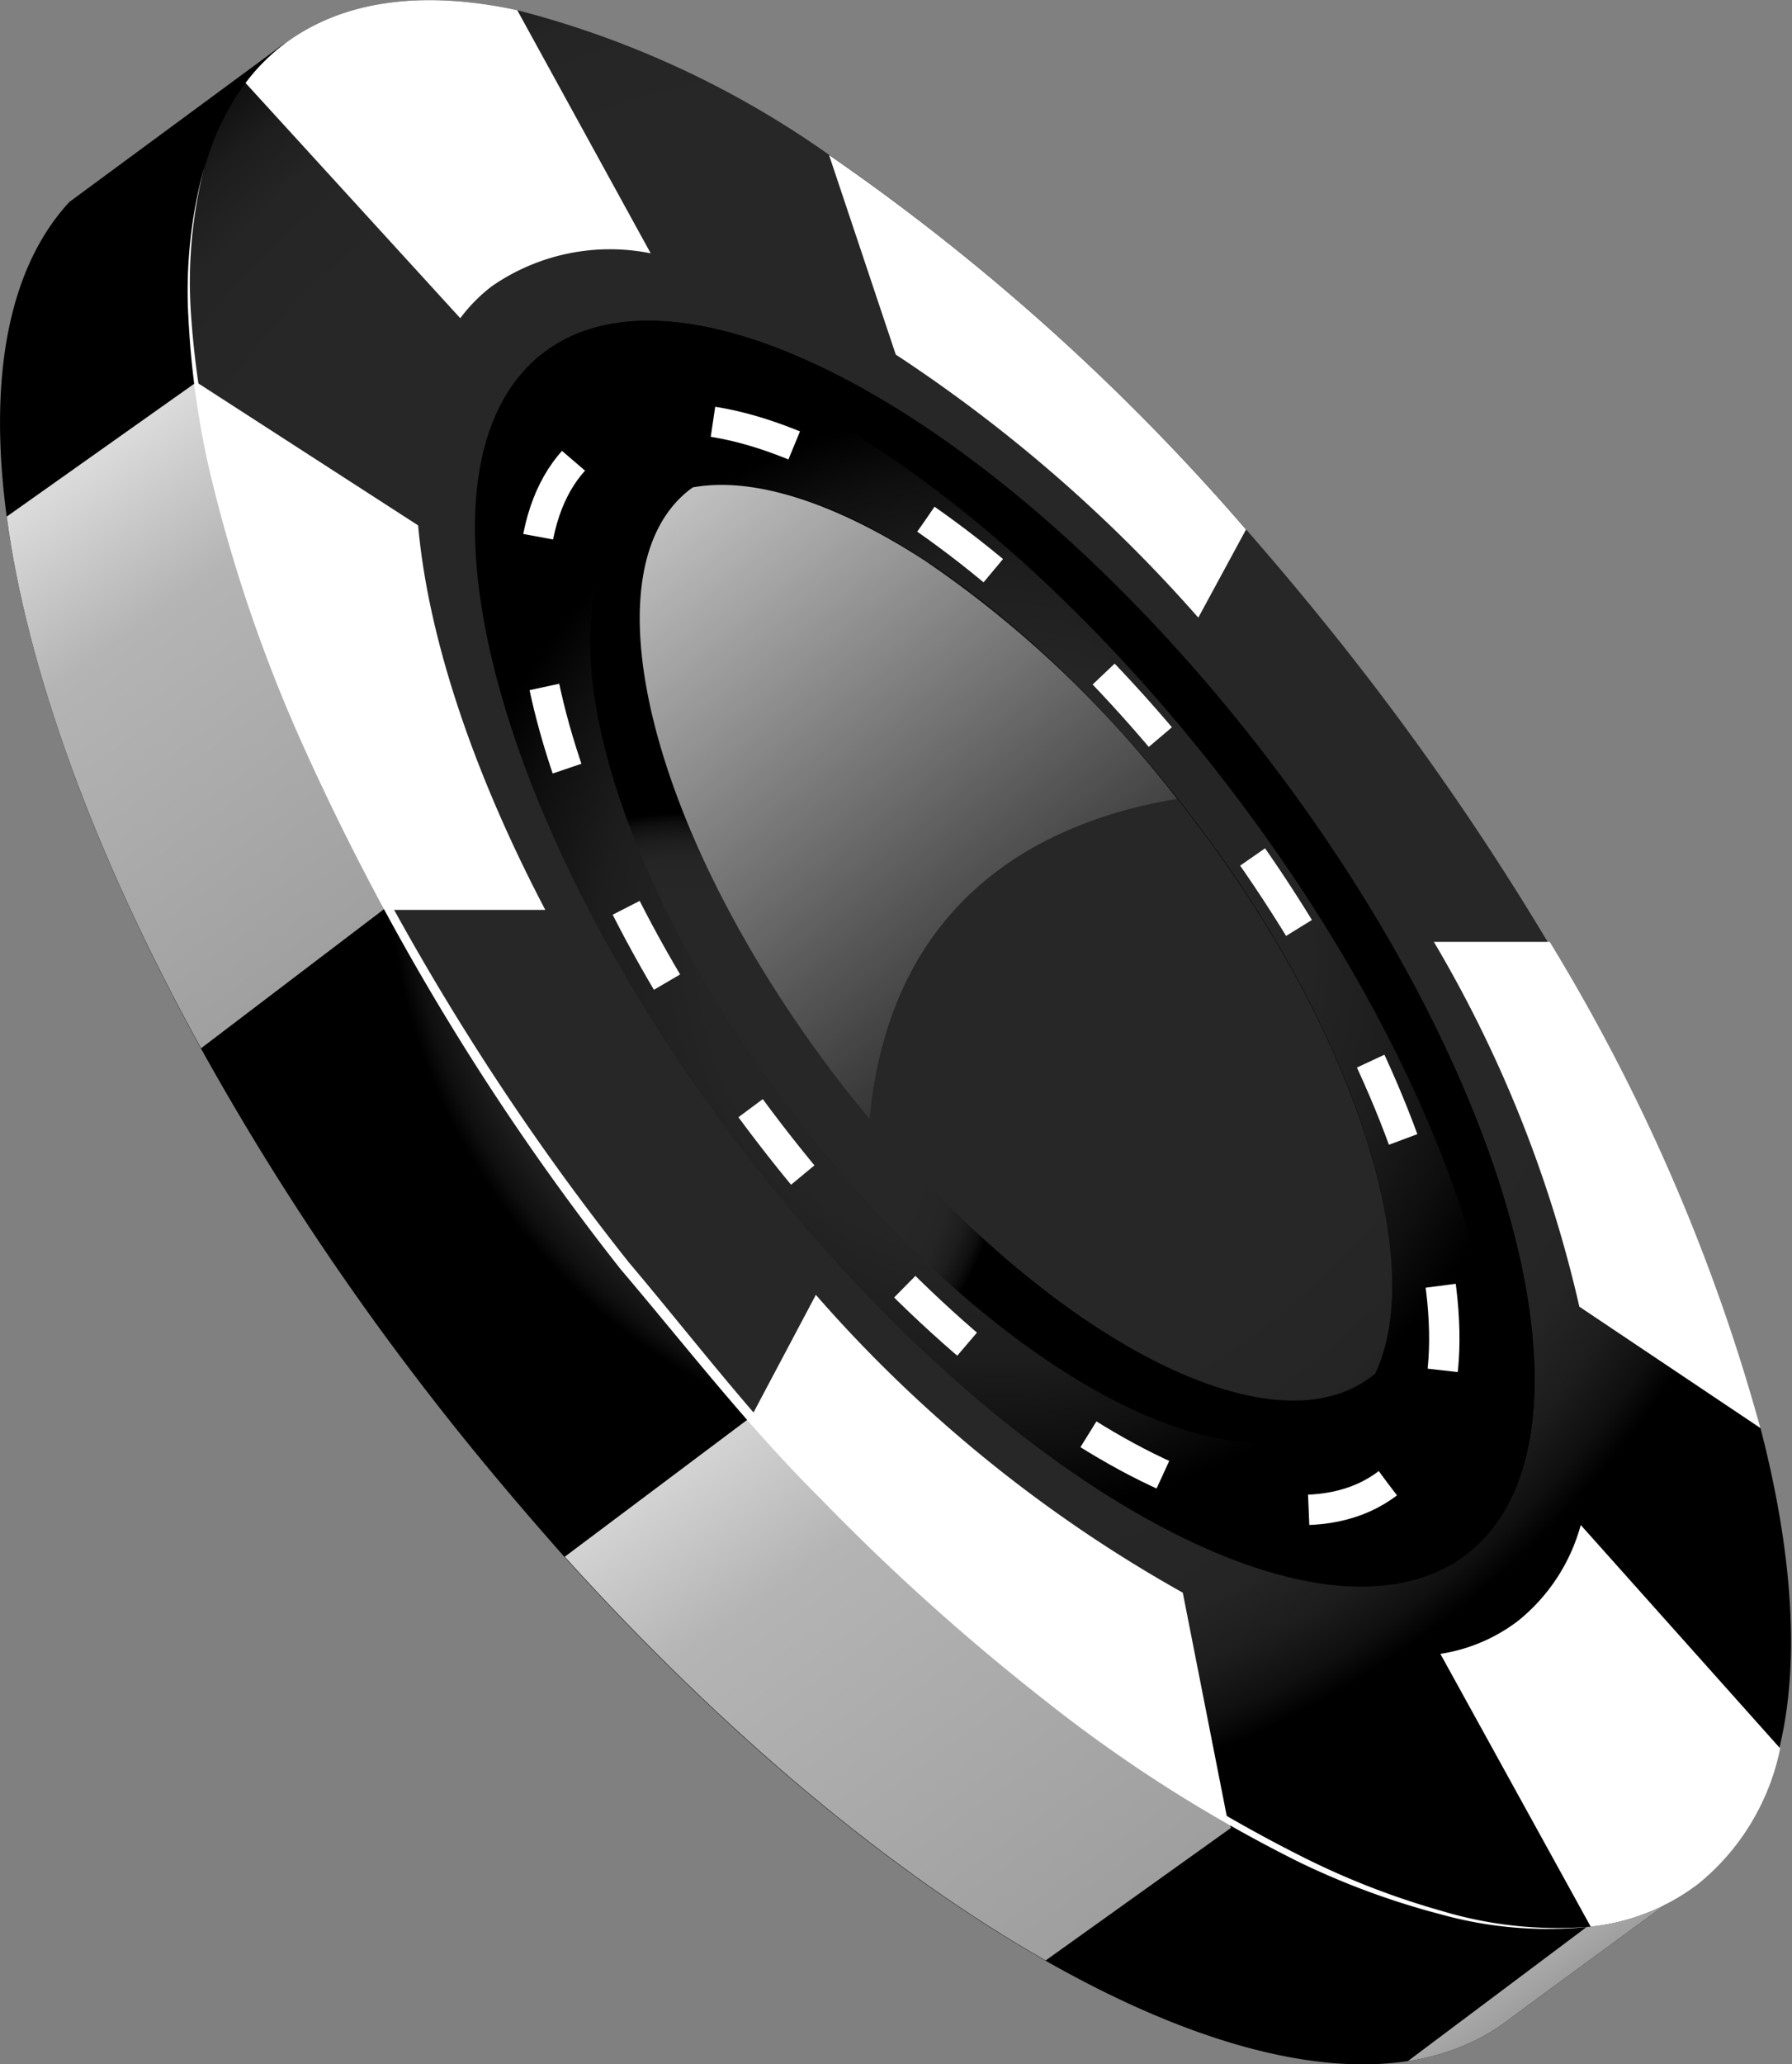
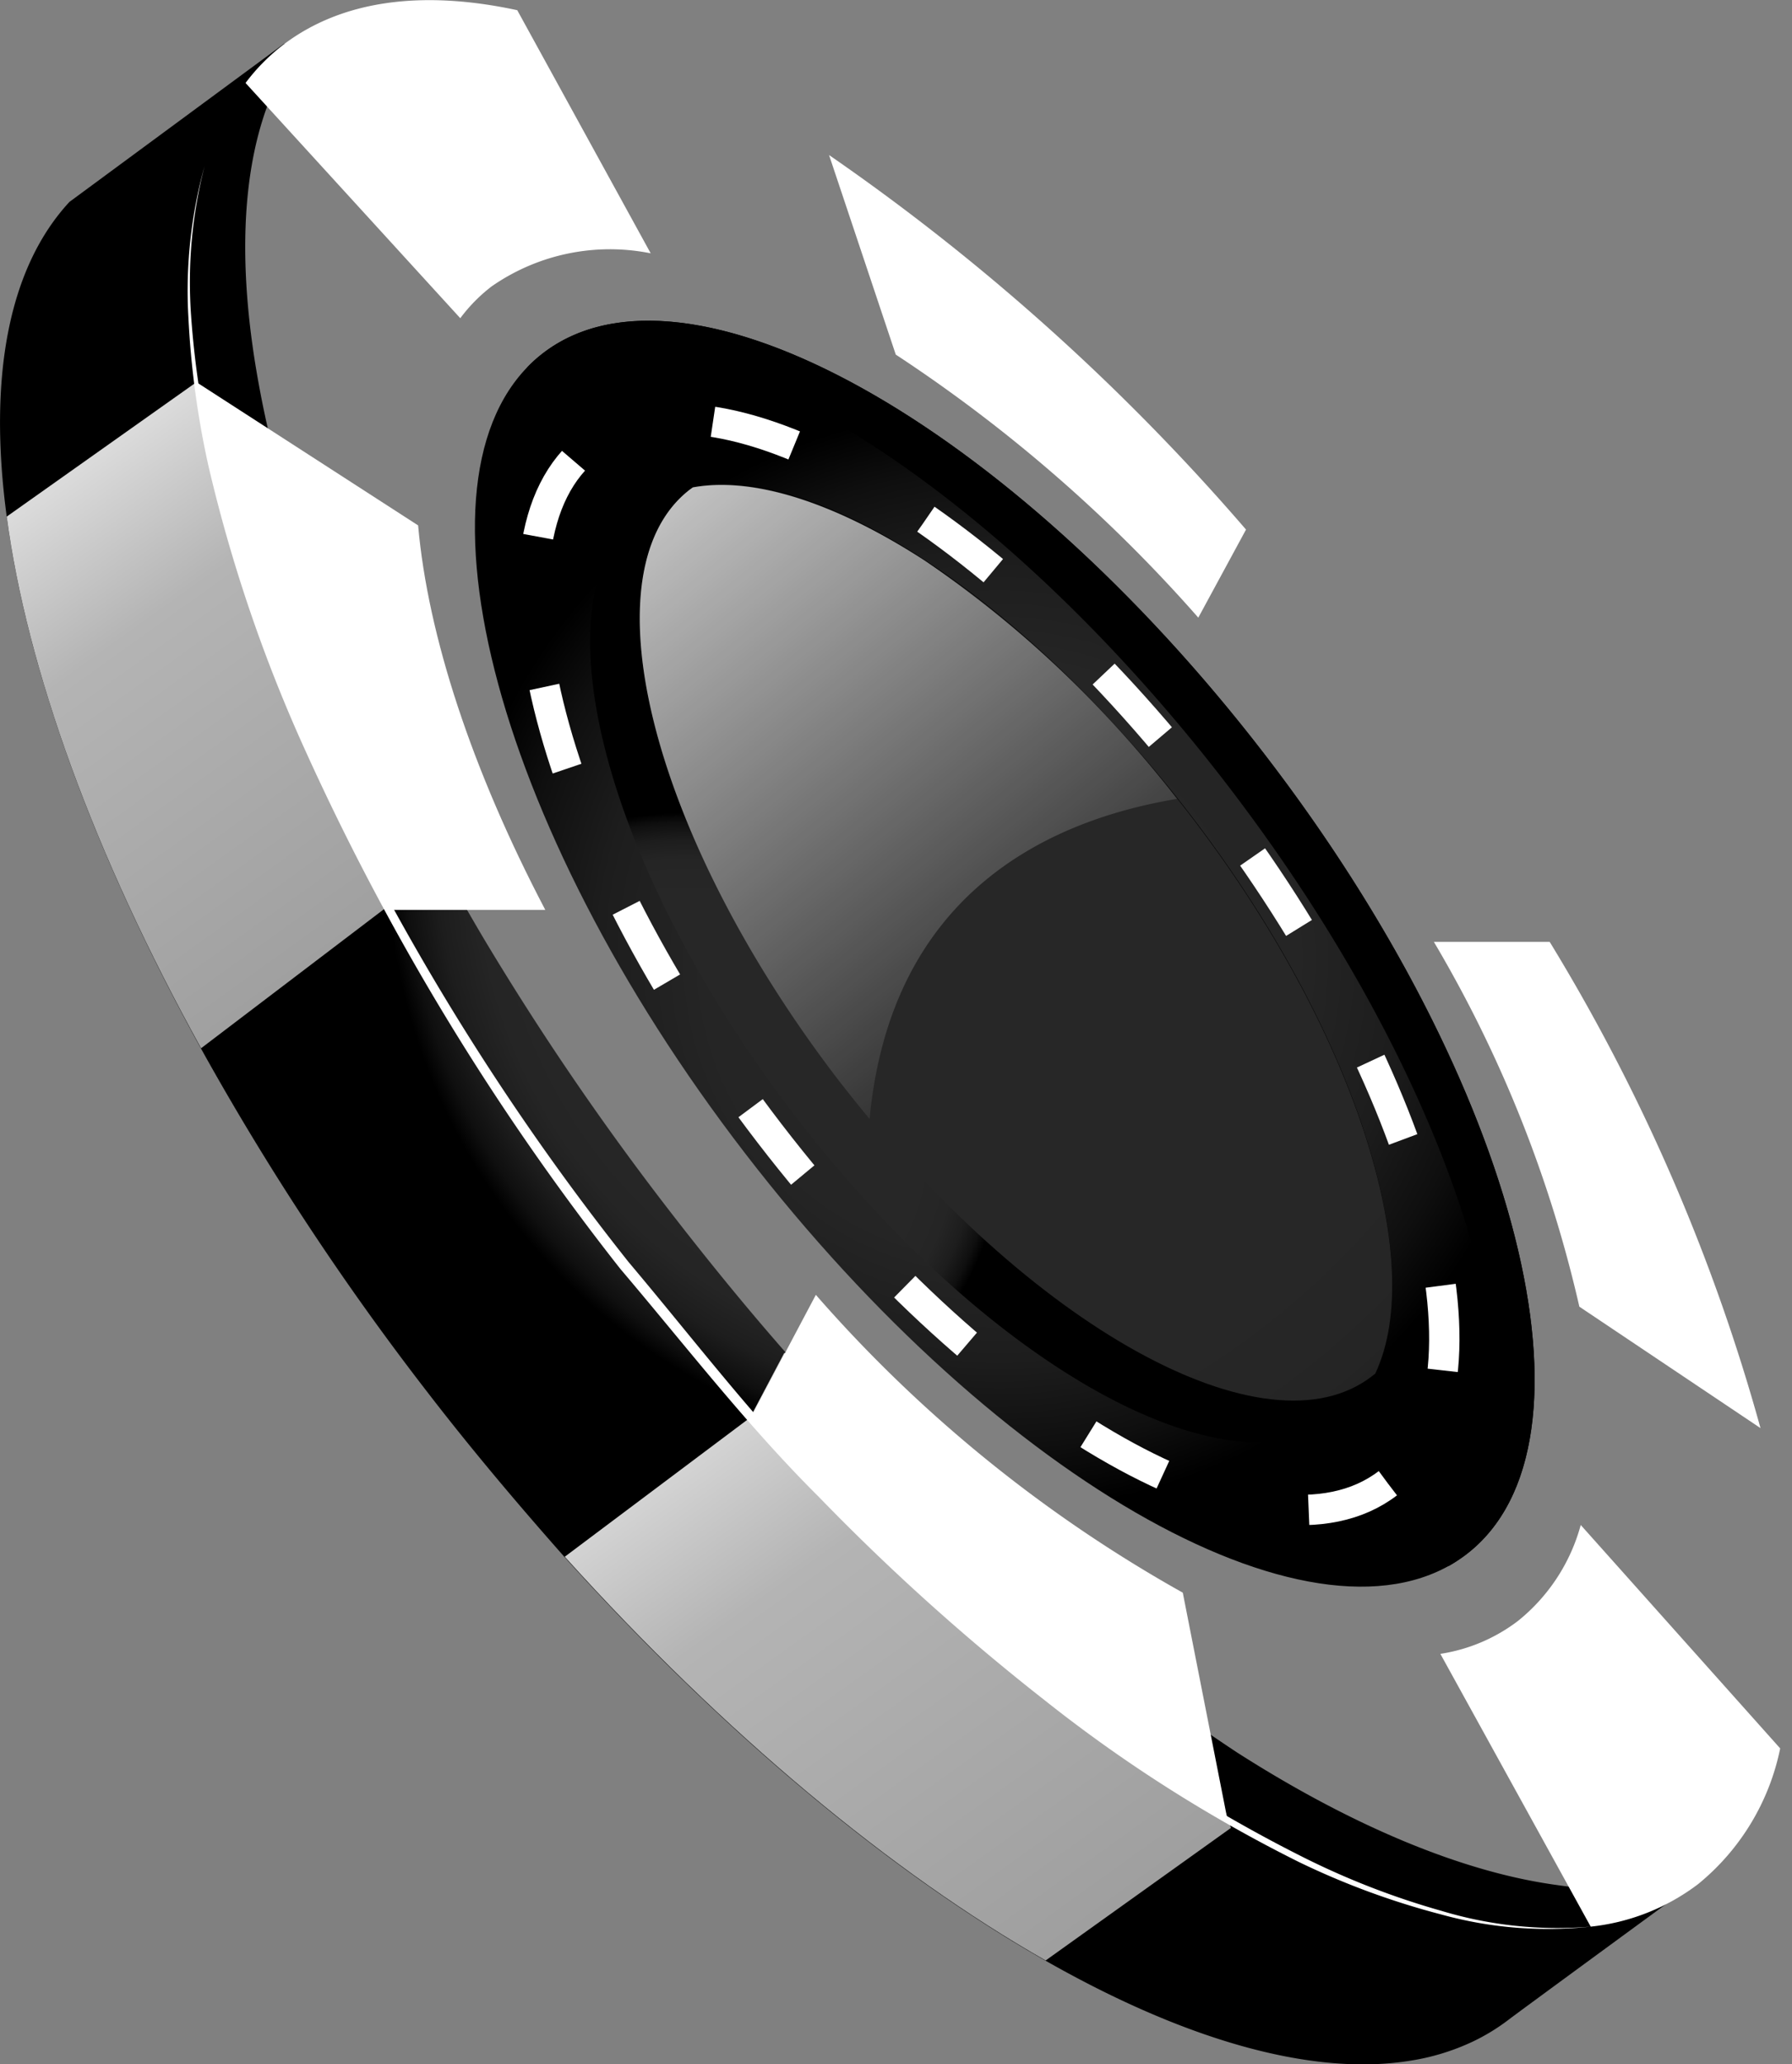
<svg xmlns="http://www.w3.org/2000/svg" xmlns:xlink="http://www.w3.org/1999/xlink" viewBox="0 0 77.36 89.07">
  <rect x="0" y="0" width="77.36" height="89.07" fill="#808080" stroke="none" />
  <defs>
    <style>.cls-1{fill:url(#radial-gradient);}.cls-2{fill:url(#linear-gradient);}.cls-3{fill:url(#linear-gradient-2);}.cls-4{fill:url(#linear-gradient-3);}.cls-5{fill:url(#radial-gradient-2);}.cls-6{fill:url(#radial-gradient-3);}.cls-7{fill:#fff;}.cls-8{fill:none;stroke:#fff;stroke-miterlimit:10;stroke-width:1.31px;stroke-dasharray:3.66 6.53;}.cls-9{fill:url(#radial-gradient-4);}.cls-10{fill:url(#radial-gradient-5);}.cls-11{fill:url(#linear-gradient-4);}</style>
    <radialGradient id="radial-gradient" cx="-37.36" cy="-77.72" r="27.77" gradientTransform="matrix(0.58, 0.81, -0.81, 0.58, 1.68, 112)" gradientUnits="userSpaceOnUse">
      <stop offset="0.7" stop-color="#272727" />
      <stop offset="0.81" stop-color="#252525" />
      <stop offset="0.87" stop-color="#1d1d1d" />
      <stop offset="0.92" stop-color="#0f0f0f" />
      <stop offset="0.95" />
    </radialGradient>
    <linearGradient id="linear-gradient" x1="13.17" y1="-68.21" x2="16.67" y2="-68.21" gradientTransform="matrix(0.58, 0.81, -0.81, 0.58, 1.68, 112)" gradientUnits="userSpaceOnUse">
      <stop offset="0" stop-color="#dadada" />
      <stop offset="0.29" stop-color="#b4b4b4" />
      <stop offset="1" stop-color="#9f9f9f" />
    </linearGradient>
    <linearGradient id="linear-gradient-2" x1="-24.91" y1="-53.5" x2="2.95" y2="-53.5" xlink:href="#linear-gradient" />
    <linearGradient id="linear-gradient-3" x1="-73.8" y1="-53.07" x2="-49.68" y2="-53.07" xlink:href="#linear-gradient" />
    <radialGradient id="radial-gradient-2" cx="-41.85" cy="-72.89" r="45.29" xlink:href="#radial-gradient" />
    <radialGradient id="radial-gradient-3" cx="-33.41" cy="-75.11" r="25.18" gradientTransform="matrix(0.58, 0.81, -0.81, 0.58, 1.68, 112)" gradientUnits="userSpaceOnUse">
      <stop offset="0.15" stop-color="#272727" />
      <stop offset="0.51" stop-color="#252525" />
      <stop offset="0.69" stop-color="#1d1d1d" />
      <stop offset="0.84" stop-color="#0f0f0f" />
      <stop offset="0.95" />
    </radialGradient>
    <radialGradient id="radial-gradient-4" cx="-35.23" cy="-59.71" r="14.55" xlink:href="#radial-gradient" />
    <radialGradient id="radial-gradient-5" cx="-47.6" cy="-73.93" r="46.51" xlink:href="#radial-gradient" />
    <linearGradient id="linear-gradient-4" x1="-69.3" y1="-73.31" x2="-28.92" y2="-75.87" gradientTransform="matrix(0.58, 0.81, -0.81, 0.58, 1.68, 112)" gradientUnits="userSpaceOnUse">
      <stop offset="0" stop-color="#fff" />
      <stop offset="1" stop-color="#fff" stop-opacity="0" />
    </linearGradient>
  </defs>
  <g id="Слой_2" data-name="Слой 2">
    <g id="OBJECTS">
      <path class="cls-1" d="M63.6,88.08a9.85,9.85,0,0,1-2.82.85c-4.23.65-9.69-.94-15.66-4.34-6.61-3.76-13.85-9.76-20.76-17.42-2-2.26-4.05-4.68-6-7.22A117,117,0,0,1,8.67,45.23C4.05,36.85,1.16,28.86.29,22.29-.51,16.35.34,11.58,3,8.71l9.27-6.83.4.44c-2.17,3.26-2.6,8.25-1.5,14.25,1.27,7,4.61,15.31,9.71,23.92A119.81,119.81,0,0,0,29,52.37c1.62,2.09,3.26,4.1,4.93,6A93.19,93.19,0,0,0,53.38,75.6c5,3.2,9.81,5.2,13.87,5.74a14.12,14.12,0,0,0,4.56-.06l.26.77s-6.63,4.85-6.95,5.1A8.71,8.71,0,0,1,63.6,88.08Z" />
-       <path class="cls-2" d="M63.6,88.08a9.85,9.85,0,0,1-2.82.85l7.71-5.78-1.24-1.81a14.12,14.12,0,0,0,4.56-.06l.26.77s-6.63,4.85-6.95,5.1A8.71,8.71,0,0,1,63.6,88.08Z" />
      <path class="cls-3" d="M53.14,78.87l-8,5.72c-6.61-3.76-13.85-9.76-20.76-17.42l8-6,1.48-2.8c6.42,7.33,11.46,12.11,17.77,16.12Z" />
      <path class="cls-4" d="M16.68,39.15l-8,6.08C4.05,36.85,1.16,28.86.29,22.29l8.19-5.8L12,20.39c1.27,7,2.47,9.16,7.57,17.78Z" />
-       <path class="cls-5" d="M73.3,81.3a9.27,9.27,0,0,1-4.63,1.83C64.41,83.67,59,82,53,78.57c-6.58-3.8-13.75-9.79-20.59-17.4q-3-3.33-5.87-7.07a116.37,116.37,0,0,1-9.75-14.83C12.22,31,9.35,23,8.48,16.49,7.73,11,8.39,6.5,10.6,3.58a8.5,8.5,0,0,1,1.63-1.65C14.77,0,18.25-.44,22.33.44A40.9,40.9,0,0,1,35.79,6.68h0a95,95,0,0,1,18,16.16c1.75,2,3.48,4.09,5.17,6.28a118.86,118.86,0,0,1,7.87,11.55A82.23,82.23,0,0,1,76,61.62c1.4,5.4,1.71,10.15.81,13.82A10.17,10.17,0,0,1,73.3,81.3Z" />
      <path class="cls-6" d="M63.31,67.06c-6.19,4.76-20.13-3-31.14-17.29S17.25,20,23.44,15.24s20.13,3,31.14,17.29S69.5,62.3,63.31,67.06Z" />
      <path class="cls-7" d="M21.22,12.36a7,7,0,0,0-1.35,1.37L10.6,3.58a8.5,8.5,0,0,1,1.63-1.65C14.77,0,18.25-.44,22.33.44l5.76,10.49A8.94,8.94,0,0,0,21.22,12.36Z" />
      <path class="cls-7" d="M23.54,39.26H16.79C12.22,31,9.35,23,8.48,16.49l9.57,6.18C18.47,27.42,20.36,33.2,23.54,39.26Z" />
      <path class="cls-7" d="M53,78.57c-6.58-3.8-13.75-9.79-20.59-17.4l2.81-5.3A59.76,59.76,0,0,0,51.06,68.72Z" />
      <path class="cls-7" d="M73.3,81.3a9.27,9.27,0,0,1-4.63,1.83L62.18,71.36a7.36,7.36,0,0,0,3.35-1.42,8,8,0,0,0,2.71-4.14l8.61,9.64A10.17,10.17,0,0,1,73.3,81.3Z" />
      <path class="cls-7" d="M76,61.62l-7.82-5.24A54.81,54.81,0,0,0,61.9,40.64l5,0A82.23,82.23,0,0,1,76,61.62Z" />
      <path class="cls-7" d="M51.73,26.65A64.57,64.57,0,0,0,38.67,15.3L35.79,6.69a95,95,0,0,1,18,16.16Z" />
      <path class="cls-8" d="M59.91,64c-5.23,4-17.18-2.73-26.69-15.1s-13-25.65-7.76-29.67S42.65,22,52.16,34.36,65.15,60,59.91,64Z" />
      <path d="M63.31,67.06a7.39,7.39,0,0,1-.8.53c5.08-5.31,1-20.05-9.58-33.79S29.18,12.34,22.74,15.87a6,6,0,0,1,.7-.63c6.19-4.76,20.13,3,31.14,17.29S69.5,62.3,63.31,67.06Z" />
      <path class="cls-9" d="M34.31,48.13C26,37.3,23,25.59,27.7,22a5,5,0,0,1,2.21-1h0c5.3-1,14.16,4.69,21.36,14s10.39,19.36,8.1,24.24a5.16,5.16,0,0,1-1.49,1.89C53.2,64.82,42.64,59,34.31,48.13Z" />
      <path class="cls-10" d="M36.23,46.65c-8.13-10.58-11-22-6.45-25.52l.13-.1h0c5.3-1,14.16,4.69,21.36,14s10.39,19.36,8.1,24.24l-.13.1C54.67,62.94,44.37,57.22,36.23,46.65Z" />
      <path class="cls-7" d="M68.67,83.13a17.24,17.24,0,0,1-6.47-.53,33.39,33.39,0,0,1-6.13-2.26,62.34,62.34,0,0,1-11-7,95.78,95.78,0,0,1-9.71-8.74c-3.09-3.07-5.76-6.53-8.58-9.85A108.38,108.38,0,0,1,13.22,32.47,65.72,65.72,0,0,1,9,20.11a38.12,38.12,0,0,1-.87-6.47,20.17,20.17,0,0,1,.7-6.47,20.09,20.09,0,0,0-.58,6.46,38.69,38.69,0,0,0,1,6.43,66.89,66.89,0,0,0,4.27,12.28A108.64,108.64,0,0,0,27.14,54.46c2.8,3.32,5.43,6.78,8.49,9.86a97.3,97.3,0,0,0,9.62,8.77,62.77,62.77,0,0,0,10.92,7,33.82,33.82,0,0,0,6.06,2.36A17.31,17.31,0,0,0,68.67,83.13Z" />
      <path class="cls-11" d="M37.54,48.28c-.44-.53-.88-1.08-1.31-1.63-8.13-10.58-11-22-6.46-25.52l.14-.1c2.65-.48,6.19.69,10,3.15a47.52,47.52,0,0,1,10.9,10.29C45.23,35.4,38.46,38.56,37.54,48.28Z" />
    </g>
  </g>
</svg>